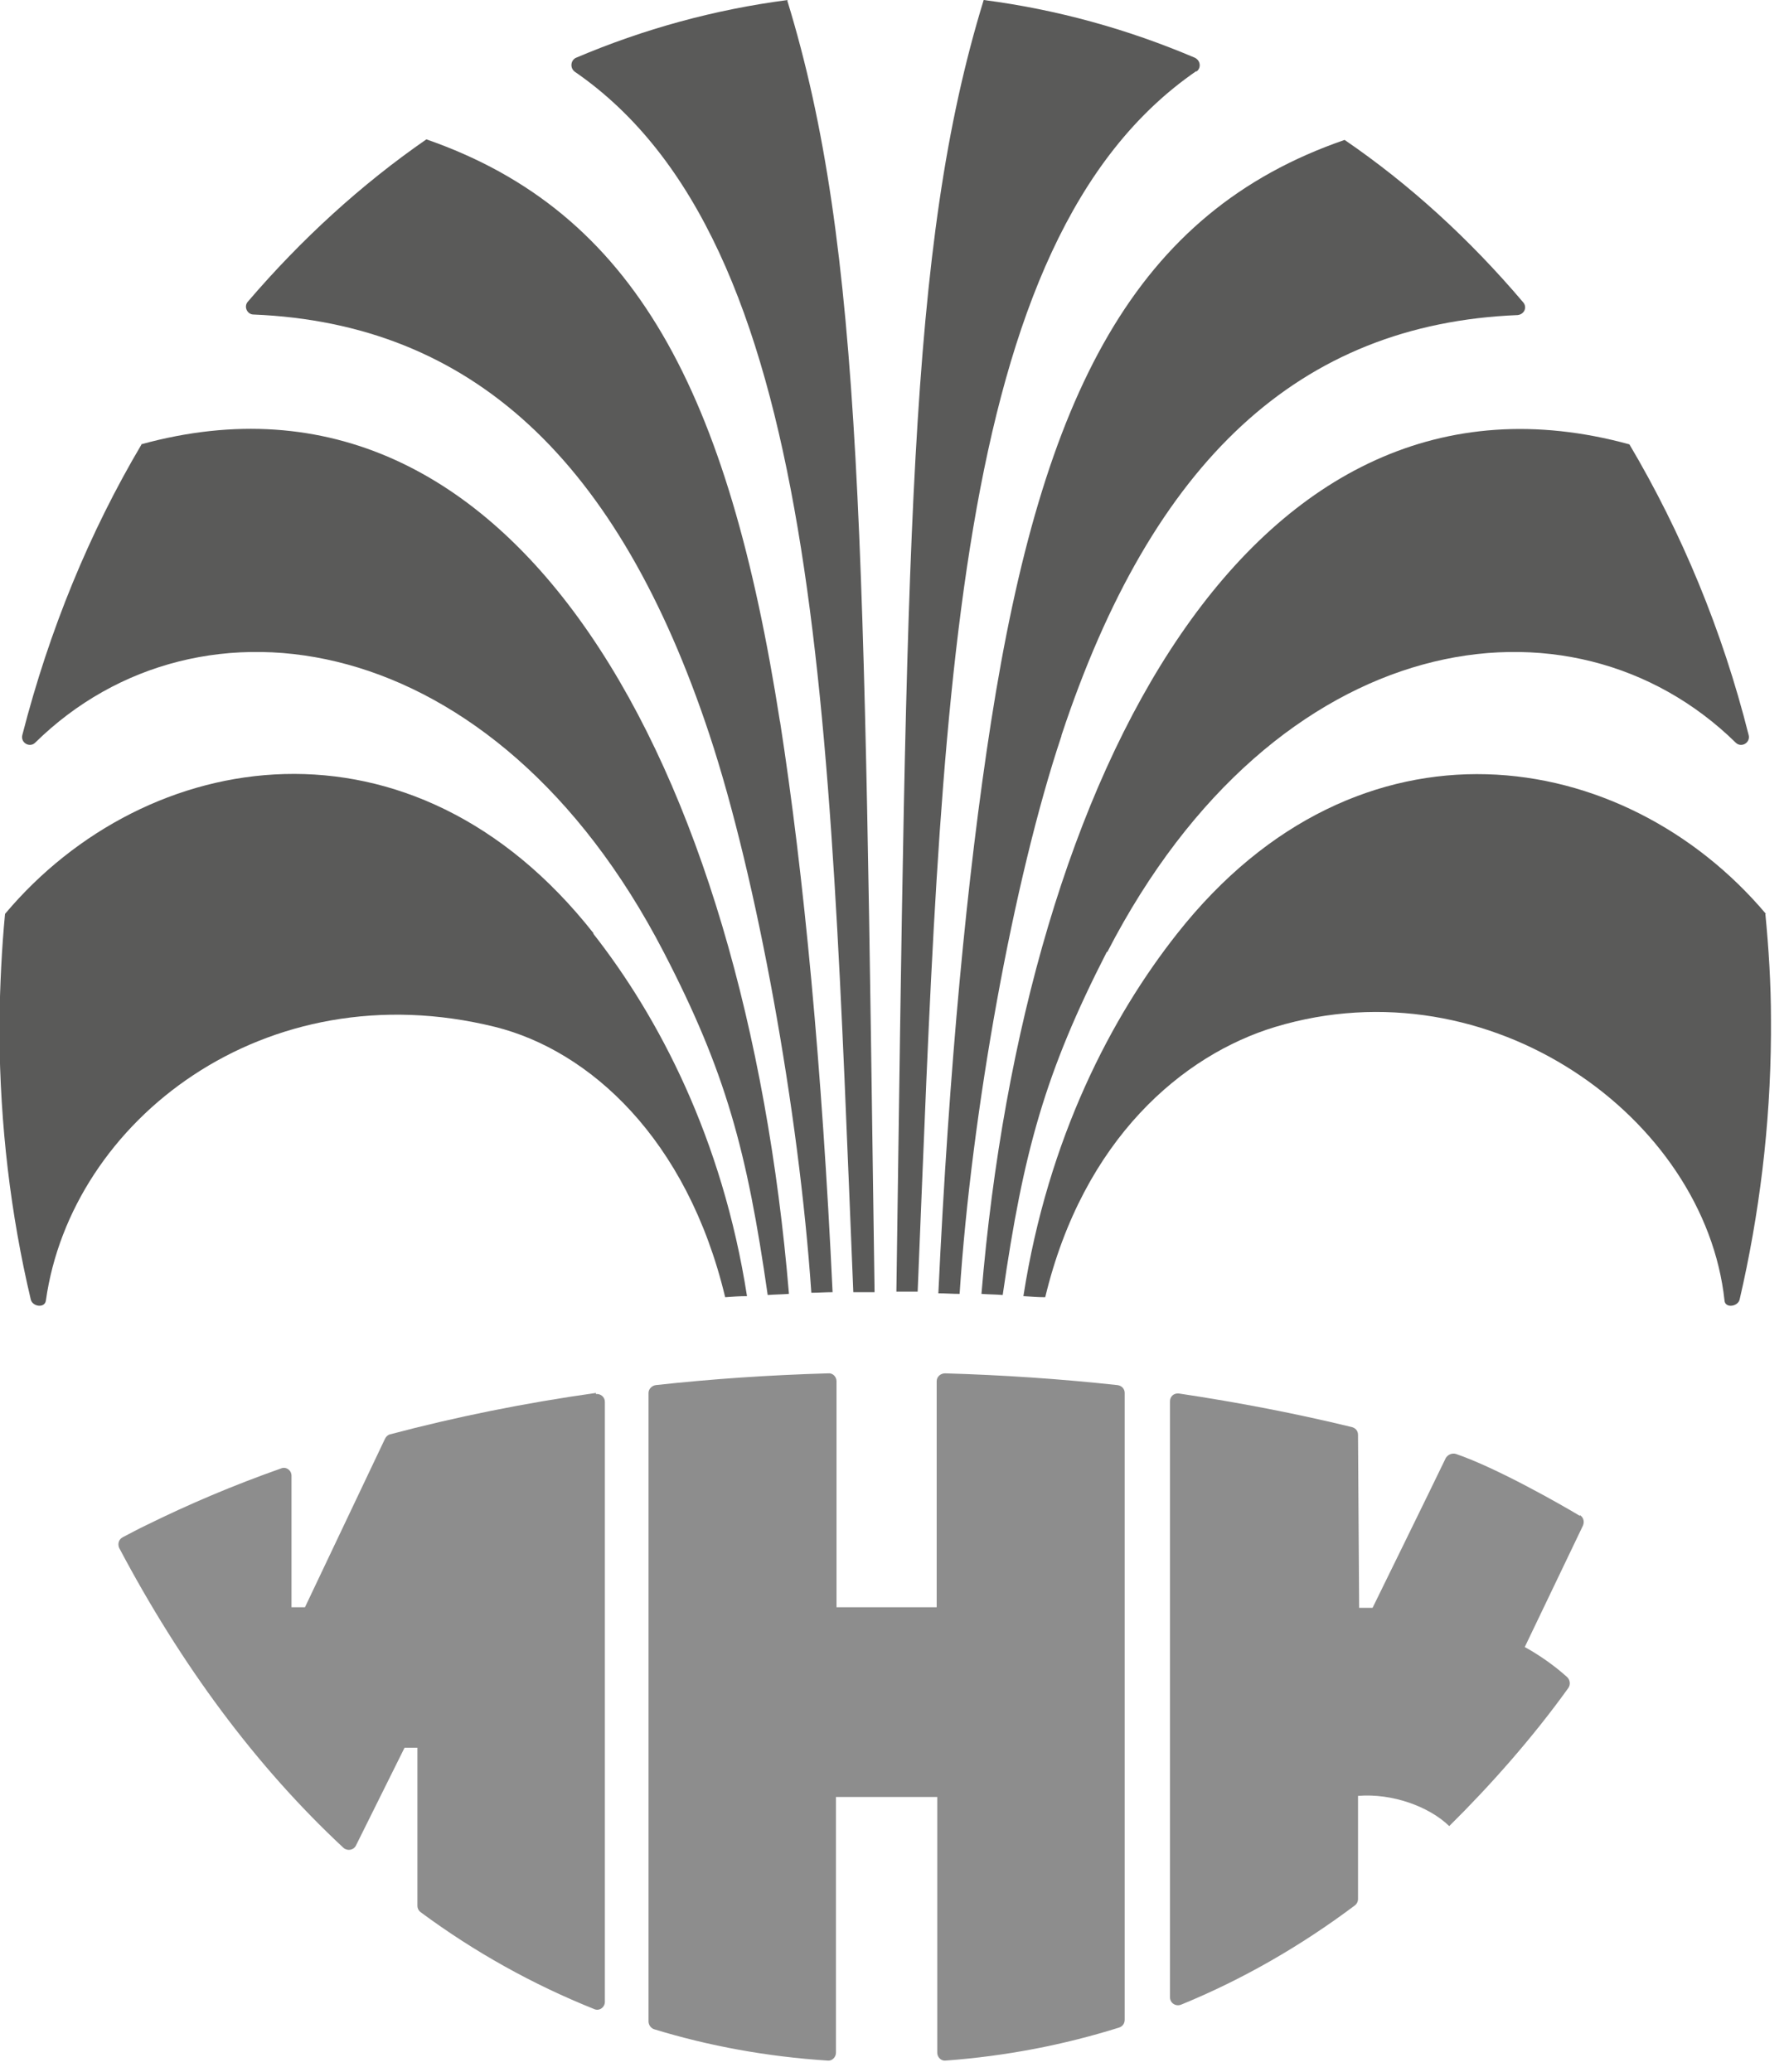
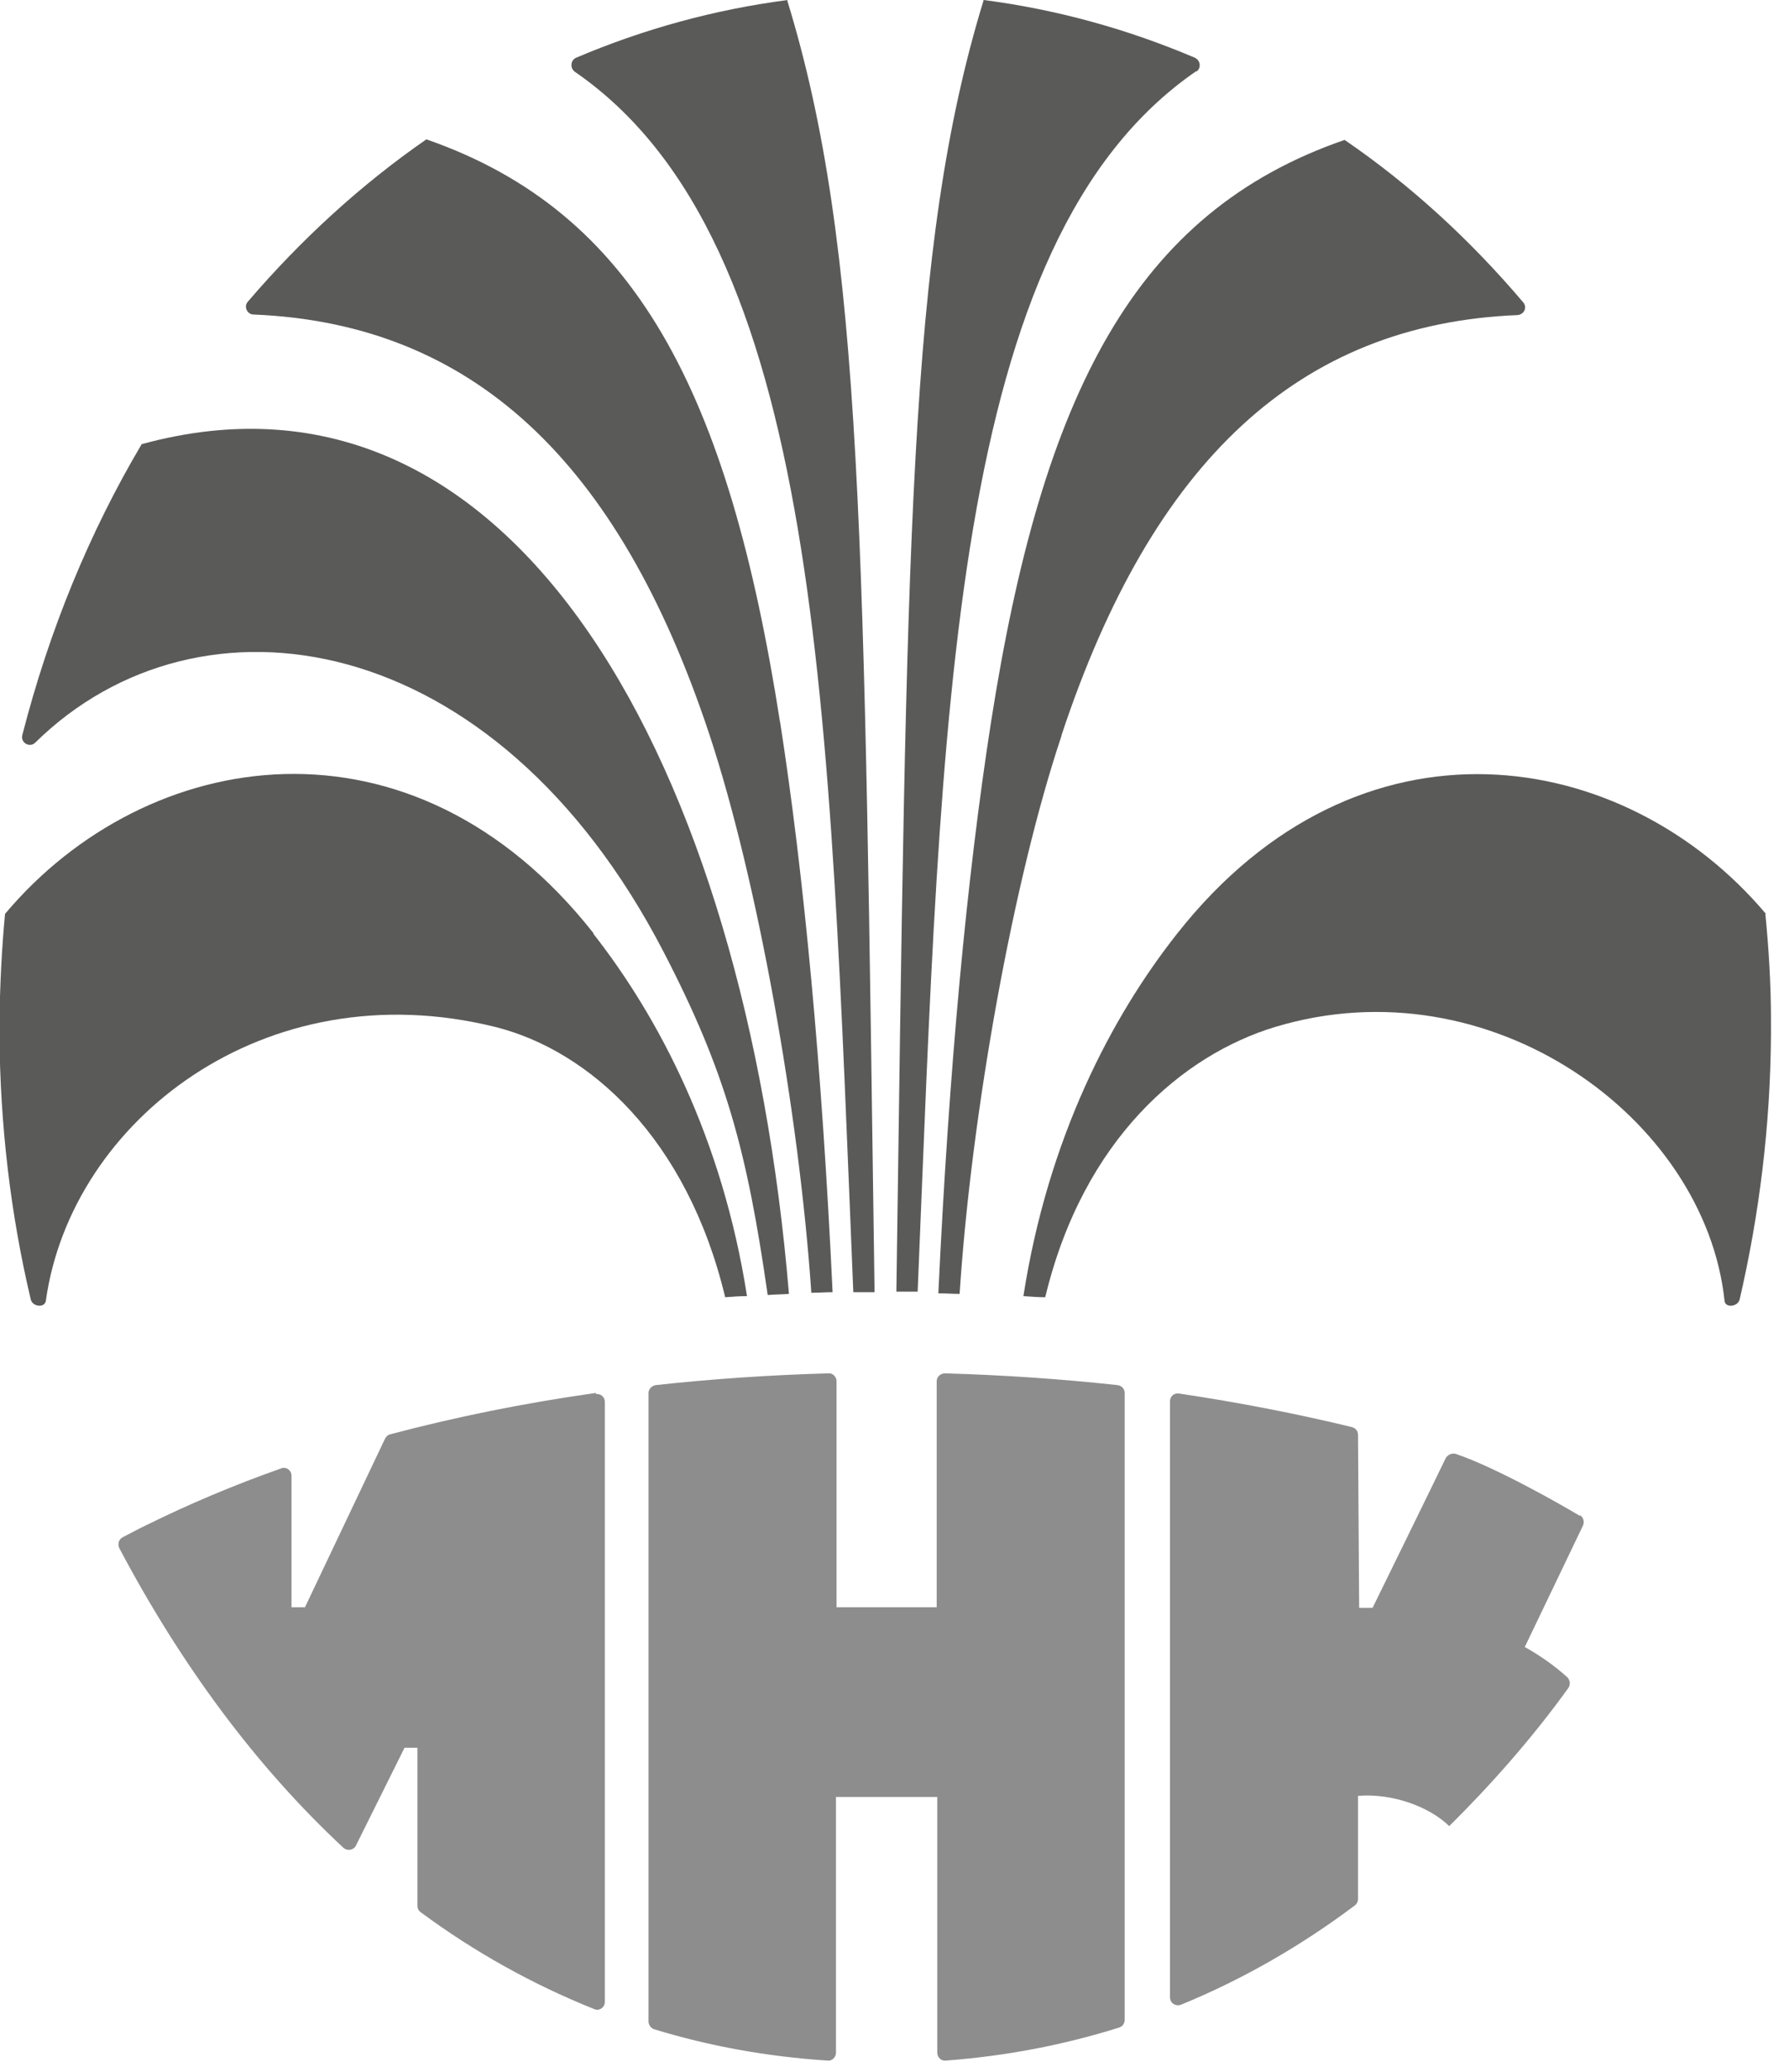
<svg xmlns="http://www.w3.org/2000/svg" width="76" height="88" viewBox="0 0 76 88" fill="none">
  <g clip-path="url(#clip0_218_21)">
    <path d="M39.816 76.327V87.19C39.816 87.38 39.982 87.547 40.172 87.523C42.739 87.333 45.188 86.858 47.541 86.121C47.684 86.073 47.779 85.954 47.779 85.788V59.165C47.779 58.998 47.66 58.856 47.47 58.832C45.069 58.571 42.621 58.404 40.148 58.333C39.958 58.333 39.792 58.475 39.792 58.666V68.269H35.537V58.666C35.537 58.475 35.371 58.309 35.18 58.333C32.684 58.404 30.236 58.571 27.859 58.832C27.693 58.856 27.55 58.998 27.55 59.165V85.859C27.55 86.002 27.645 86.144 27.788 86.192C30.117 86.905 32.589 87.357 35.157 87.523C35.347 87.547 35.513 87.38 35.513 87.19V76.327H39.768H39.816Z" fill="#8D8D8D" />
    <path d="M25.316 59.165C22.273 59.593 19.349 60.187 16.568 60.924C16.473 60.948 16.402 61.019 16.354 61.114L12.955 68.269H12.384V62.683C12.384 62.445 12.147 62.279 11.933 62.374C9.912 63.087 8.011 63.895 6.228 64.775C5.871 64.941 5.539 65.131 5.206 65.298C5.039 65.393 4.992 65.583 5.063 65.749C7.678 70.694 10.863 75.02 14.595 78.49C14.761 78.633 15.023 78.585 15.118 78.395L17.186 74.235H17.733V80.939C17.733 81.058 17.78 81.153 17.875 81.224C20.157 82.912 22.63 84.29 25.244 85.336C25.458 85.431 25.696 85.265 25.696 85.027V59.545C25.696 59.331 25.506 59.189 25.316 59.212V59.165Z" fill="#8D8D8D" />
    <path d="M67.128 64.394C66.296 63.895 63.586 62.35 61.851 61.756C61.685 61.708 61.518 61.78 61.423 61.922C60.829 63.158 58.309 68.293 58.309 68.293H57.739L57.691 60.948C57.691 60.781 57.596 60.662 57.43 60.615C55.076 60.044 52.628 59.569 50.085 59.189C49.871 59.165 49.704 59.307 49.704 59.521V84.837C49.704 85.075 49.942 85.241 50.18 85.146C52.794 84.076 55.267 82.65 57.548 80.939C57.644 80.867 57.691 80.772 57.691 80.653V76.28C59.141 76.161 60.71 76.731 61.566 77.563C63.301 75.852 65.131 73.784 66.629 71.692C66.724 71.549 66.7 71.359 66.581 71.24C66.058 70.765 65.417 70.313 64.775 69.957L67.247 64.799C67.318 64.632 67.271 64.442 67.104 64.347L67.128 64.394Z" fill="#8D8D8D" />
    <path d="M50.822 3.043C51.035 2.9 51.012 2.567 50.75 2.448C47.898 1.236 44.903 0.404 41.789 0C38.556 10.53 38.532 23.034 38.08 54.862C38.389 54.862 38.675 54.862 38.984 54.862C40.006 30.212 40.315 10.245 50.822 3.019V3.043Z" fill="#5A5A59" />
    <path d="M45.093 31.235C48.967 19.539 55.219 13.763 64.466 13.383C64.751 13.359 64.894 13.05 64.703 12.836C62.445 10.174 59.902 7.844 57.121 5.943C48.23 9.009 44.285 16.687 42.098 30.688C41.075 37.248 40.315 45.354 39.863 54.934C40.172 54.934 40.457 54.958 40.766 54.958C41.266 47.28 43.048 37.367 45.093 31.258V31.235Z" fill="#5A5A59" />
-     <path d="M47.042 40.434C54.197 26.576 66.748 24.698 73.736 31.544C73.974 31.781 74.378 31.544 74.283 31.211C73.166 26.766 71.43 22.606 69.22 18.874C53.246 14.5 43.548 32.732 41.694 54.958C42.002 54.981 42.312 54.981 42.597 55.005C43.476 48.896 44.403 45.544 47.018 40.434H47.042Z" fill="#5A5A59" />
    <path d="M75.02 38.817C69.006 31.686 57.739 29.856 50.013 39.649C47.232 43.167 44.522 48.326 43.476 55.053C43.785 55.076 44.094 55.1 44.403 55.1C46.02 48.373 50.251 44.807 54.173 43.619C63.325 40.862 72.429 47.494 73.261 55.243C73.285 55.576 73.831 55.504 73.903 55.195C74.735 51.606 75.21 47.826 75.234 43.952V43.31C75.234 41.789 75.139 40.291 74.996 38.817H75.02Z" fill="#5A5A59" />
    <path d="M33.469 0C30.355 0.404 27.336 1.236 24.484 2.448C24.246 2.543 24.198 2.876 24.412 3.043C34.919 10.269 35.228 30.236 36.25 54.886C36.559 54.886 36.844 54.886 37.153 54.886C36.702 23.057 36.678 10.554 33.445 0.024L33.469 0Z" fill="#5A5A59" />
    <path d="M33.136 30.664C30.949 16.663 27.003 9.009 18.113 5.919C15.332 7.844 12.789 10.174 10.53 12.812C10.34 13.026 10.507 13.359 10.768 13.359C20.015 13.739 26.266 19.516 30.141 31.211C32.161 37.32 33.944 47.232 34.467 54.91C34.776 54.91 35.062 54.886 35.37 54.886C34.919 45.331 34.158 37.201 33.136 30.64V30.664Z" fill="#5A5A59" />
    <path d="M6.014 18.874C3.803 22.606 2.092 26.765 0.951 31.211C0.856 31.543 1.26 31.781 1.497 31.543C8.462 24.698 21.013 26.575 28.192 40.434C30.83 45.52 31.734 48.872 32.613 55.005C32.922 54.981 33.231 54.981 33.516 54.957C31.662 32.708 21.964 14.476 5.99 18.874H6.014Z" fill="#5A5A59" />
    <path d="M25.221 39.649C17.519 29.856 6.228 31.662 0.214 38.817C0.071 40.315 -3.31574e-05 41.836 -0.024 43.381V43.88C-3.31574e-05 47.803 0.452 51.582 1.307 55.195C1.379 55.504 1.902 55.575 1.949 55.243C3.019 47.612 11.243 41.194 21.037 43.619C25.03 44.617 29.19 48.349 30.807 55.1C31.116 55.076 31.425 55.053 31.734 55.053C30.688 48.349 27.978 43.191 25.197 39.649H25.221Z" fill="#5A5A59" />
  </g>
  <defs>
    <clipPath id="clip0_218_21">
      <rect width="75.258" height="87.547" fill="white" />
    </clipPath>
  </defs>
</svg>